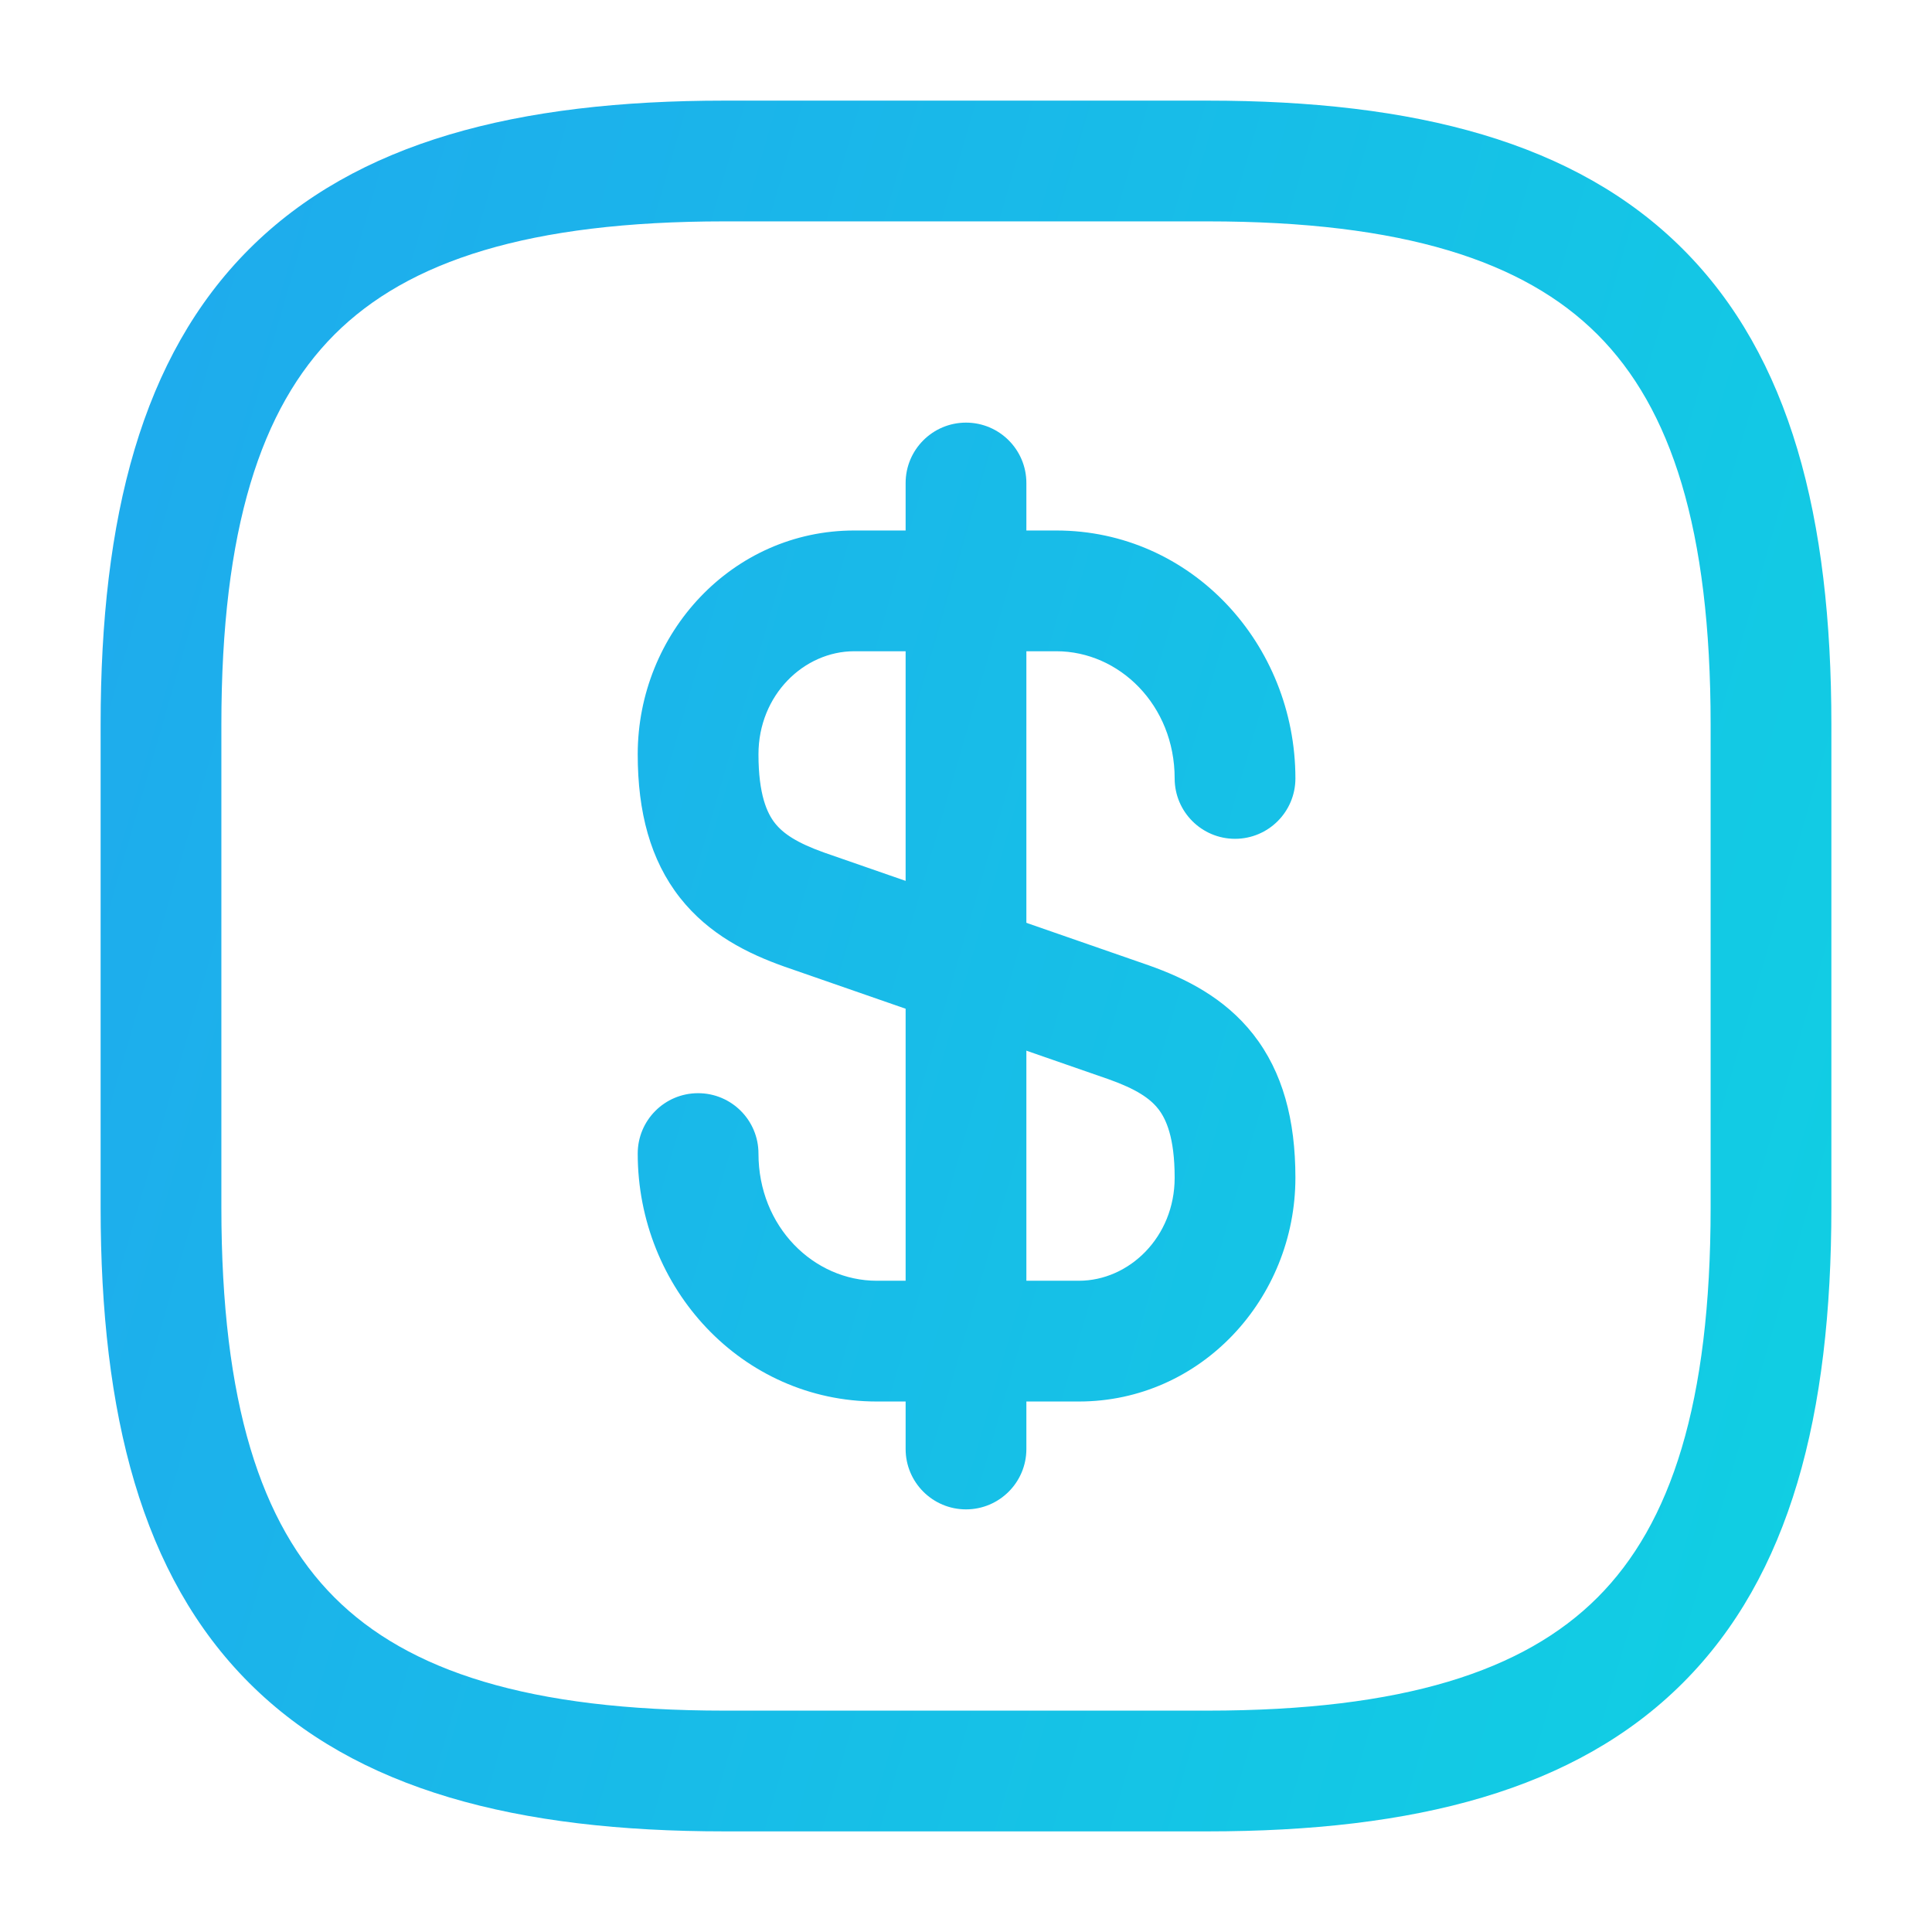
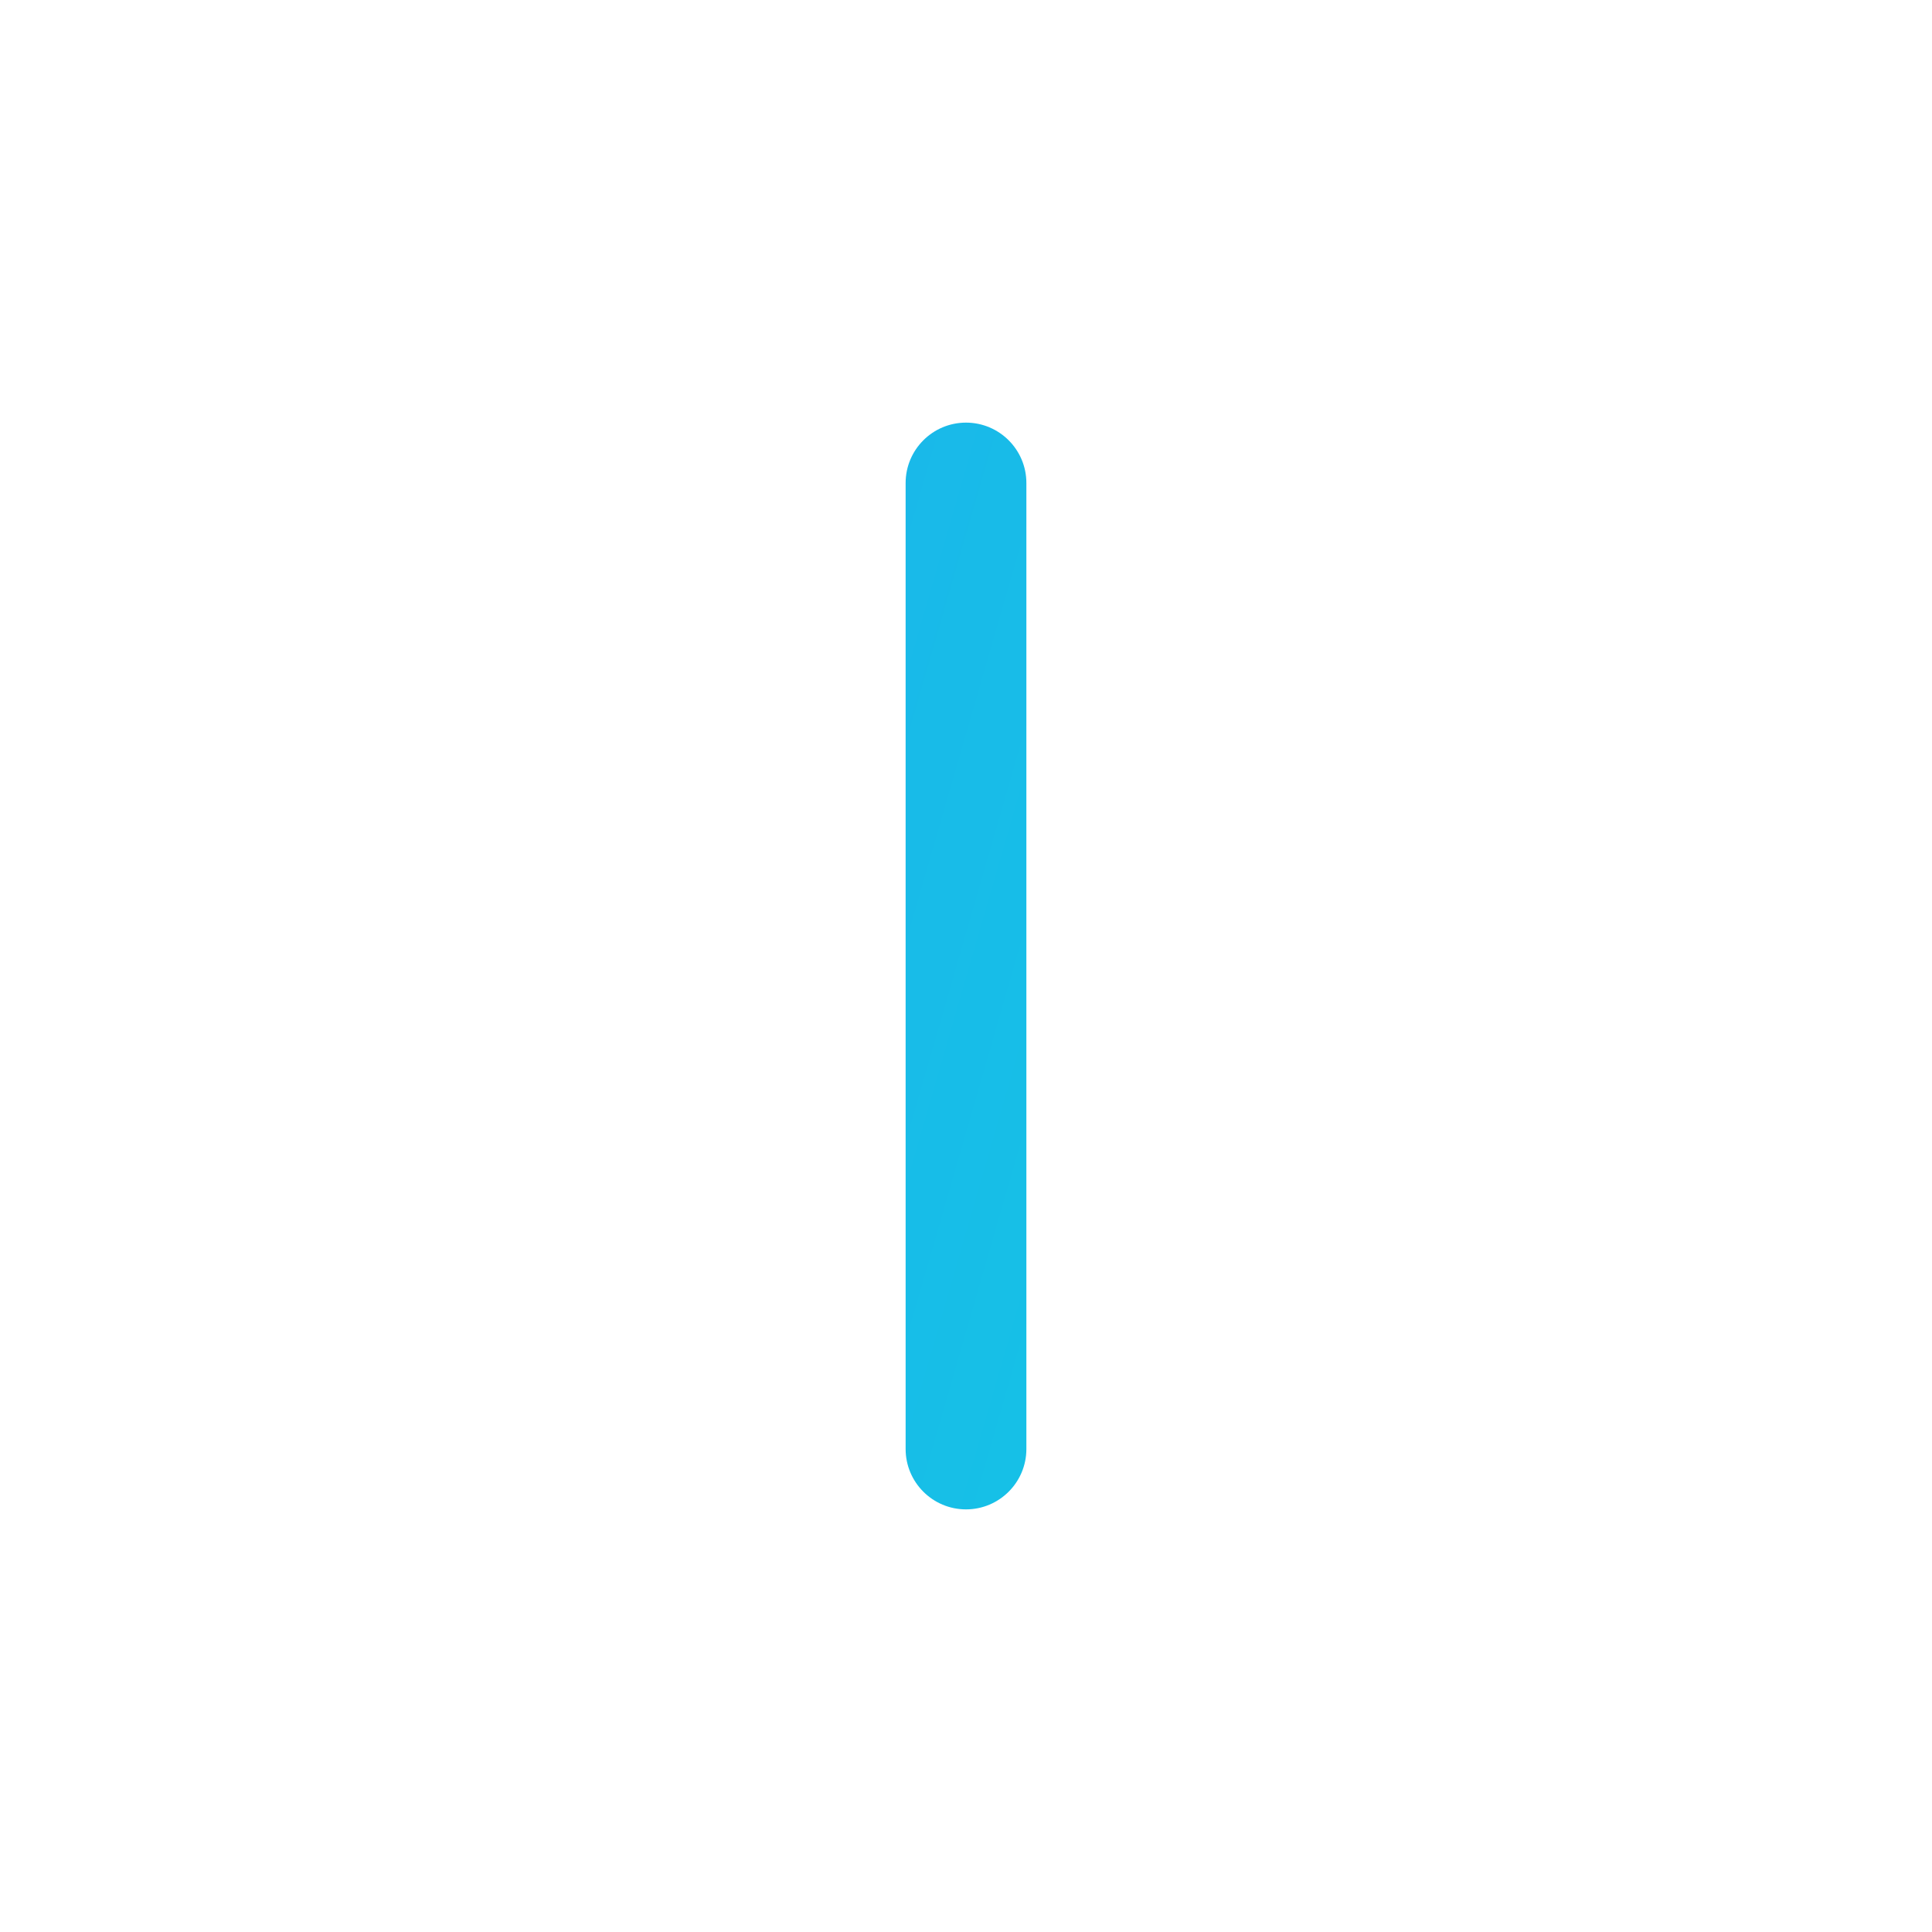
<svg xmlns="http://www.w3.org/2000/svg" width="36" height="36" viewBox="0 0 36 36" fill="none">
-   <path fill-rule="evenodd" clip-rule="evenodd" d="M15.918 12.135C14.982 12.135 14.133 12.948 14.133 14.055C14.133 14.809 14.295 15.154 14.439 15.337C14.593 15.533 14.851 15.707 15.361 15.888L21.409 17.989C22.082 18.228 22.813 18.586 23.353 19.274C23.903 19.976 24.138 20.869 24.138 21.945C24.138 24.198 22.377 26.115 20.103 26.115H16.338C13.821 26.115 11.883 23.999 11.883 21.495C11.883 20.873 12.386 20.37 13.008 20.37C13.629 20.37 14.133 20.873 14.133 21.495C14.133 22.861 15.165 23.865 16.338 23.865H20.103C21.039 23.865 21.888 23.052 21.888 21.945C21.888 21.191 21.726 20.846 21.582 20.663C21.428 20.466 21.169 20.292 20.66 20.111L14.612 18.01C13.938 17.771 13.208 17.413 12.668 16.725C12.118 16.023 11.883 15.131 11.883 14.055C11.883 11.802 13.644 9.885 15.918 9.885H19.683C22.2 9.885 24.138 12.001 24.138 14.505C24.138 15.126 23.634 15.63 23.013 15.63C22.392 15.63 21.888 15.126 21.888 14.505C21.888 13.139 20.856 12.135 19.683 12.135H15.918Z" fill="url(#paint0_linear_418_3276)" />
  <path fill-rule="evenodd" clip-rule="evenodd" d="M18 7.875C18.621 7.875 19.125 8.379 19.125 9V27C19.125 27.621 18.621 28.125 18 28.125C17.379 28.125 16.875 27.621 16.875 27V9C16.875 8.379 17.379 7.875 18 7.875Z" fill="url(#paint1_linear_418_3276)" />
-   <path fill-rule="evenodd" clip-rule="evenodd" d="M6.233 6.233C4.86 7.606 4.125 9.861 4.125 13.5V22.5C4.125 26.139 4.86 28.394 6.233 29.767C7.606 31.14 9.861 31.875 13.5 31.875H22.5C26.139 31.875 28.394 31.14 29.767 29.767C31.14 28.394 31.875 26.139 31.875 22.5V13.5C31.875 9.861 31.14 7.606 29.767 6.233C28.394 4.86 26.139 4.125 22.5 4.125H13.5C9.861 4.125 7.606 4.86 6.233 6.233ZM4.642 4.642C6.644 2.64 9.639 1.875 13.5 1.875H22.5C26.361 1.875 29.356 2.64 31.358 4.642C33.36 6.644 34.125 9.639 34.125 13.5V22.5C34.125 26.361 33.36 29.356 31.358 31.358C29.356 33.36 26.361 34.125 22.5 34.125H13.5C9.639 34.125 6.644 33.36 4.642 31.358C2.64 29.356 1.875 26.361 1.875 22.5V13.5C1.875 9.639 2.64 6.644 4.642 4.642Z" fill="url(#paint2_linear_418_3276)" />
  <defs>
    <linearGradient id="paint0_linear_418_3276" x1="-0.014" y1="-0.141" x2="45.559" y2="13.025" gradientUnits="userSpaceOnUse">
      <stop stop-color="#20A7EE" />
      <stop offset="1" stop-color="#0ED5E1" />
    </linearGradient>
    <linearGradient id="paint1_linear_418_3276" x1="-0.014" y1="-0.141" x2="45.559" y2="13.025" gradientUnits="userSpaceOnUse">
      <stop stop-color="#20A7EE" />
      <stop offset="1" stop-color="#0ED5E1" />
    </linearGradient>
    <linearGradient id="paint2_linear_418_3276" x1="-0.014" y1="-0.141" x2="45.559" y2="13.025" gradientUnits="userSpaceOnUse">
      <stop stop-color="#20A7EE" />
      <stop offset="1" stop-color="#0ED5E1" />
    </linearGradient>
  </defs>
</svg>